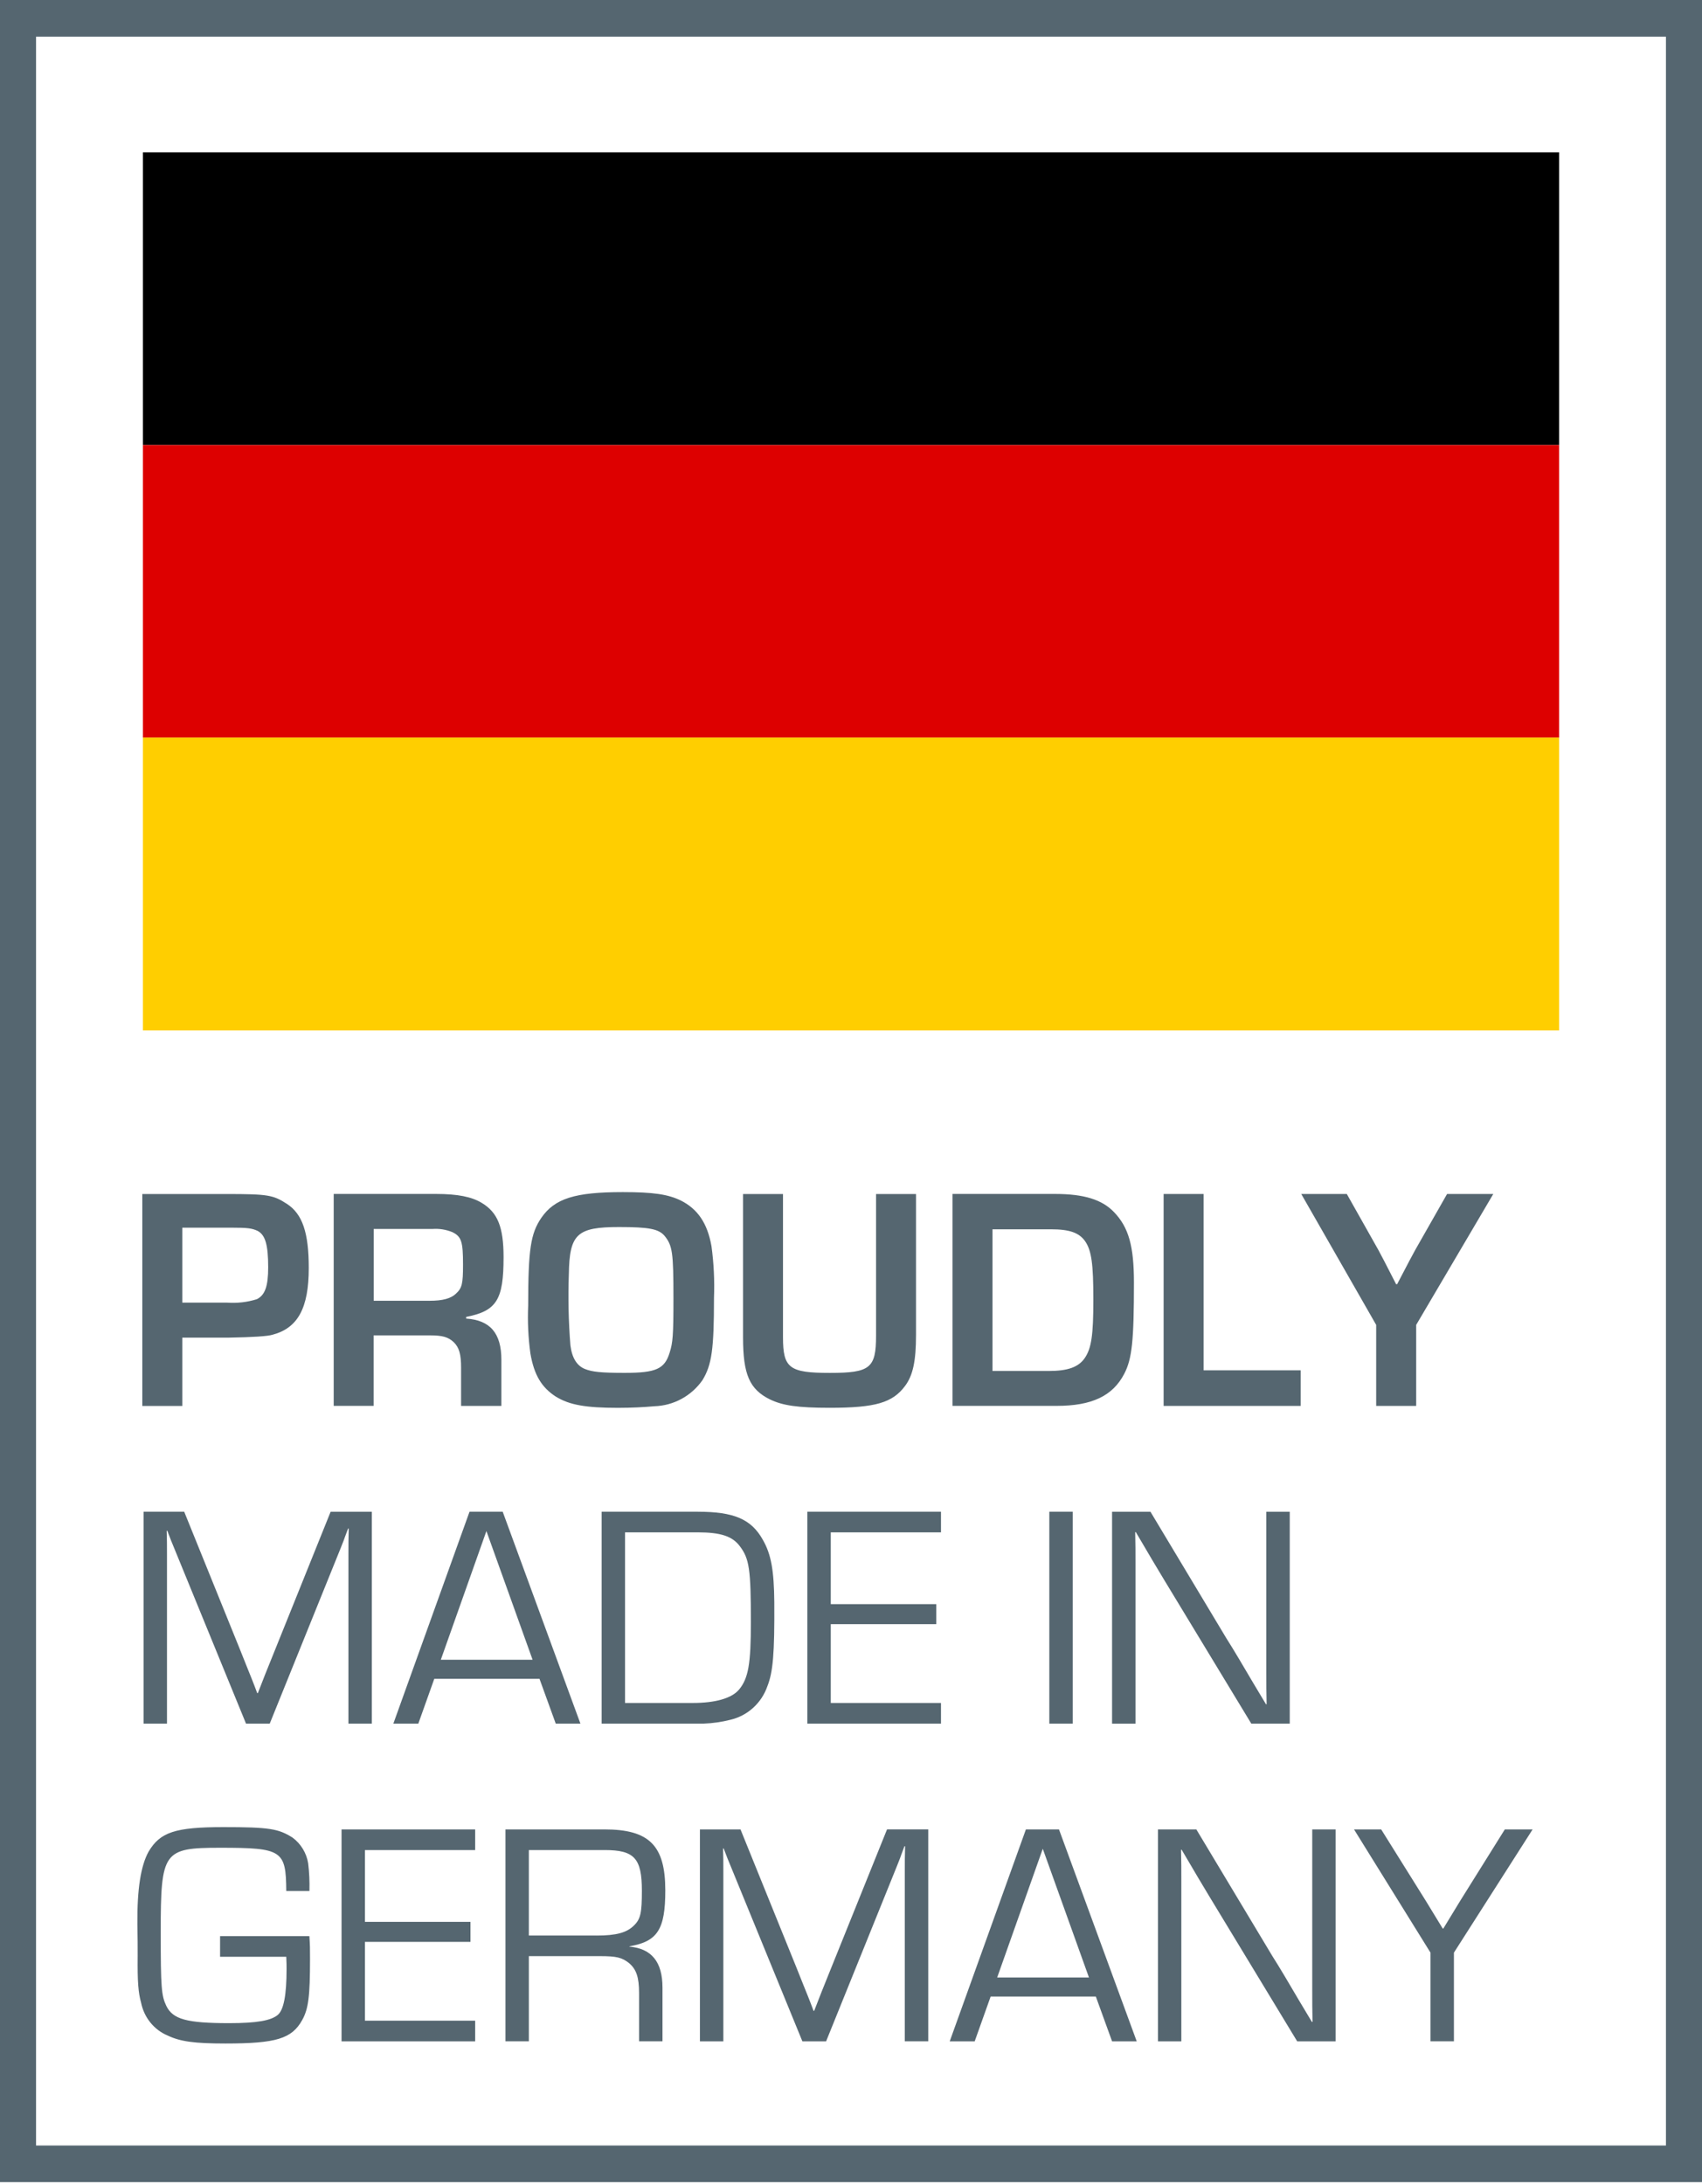
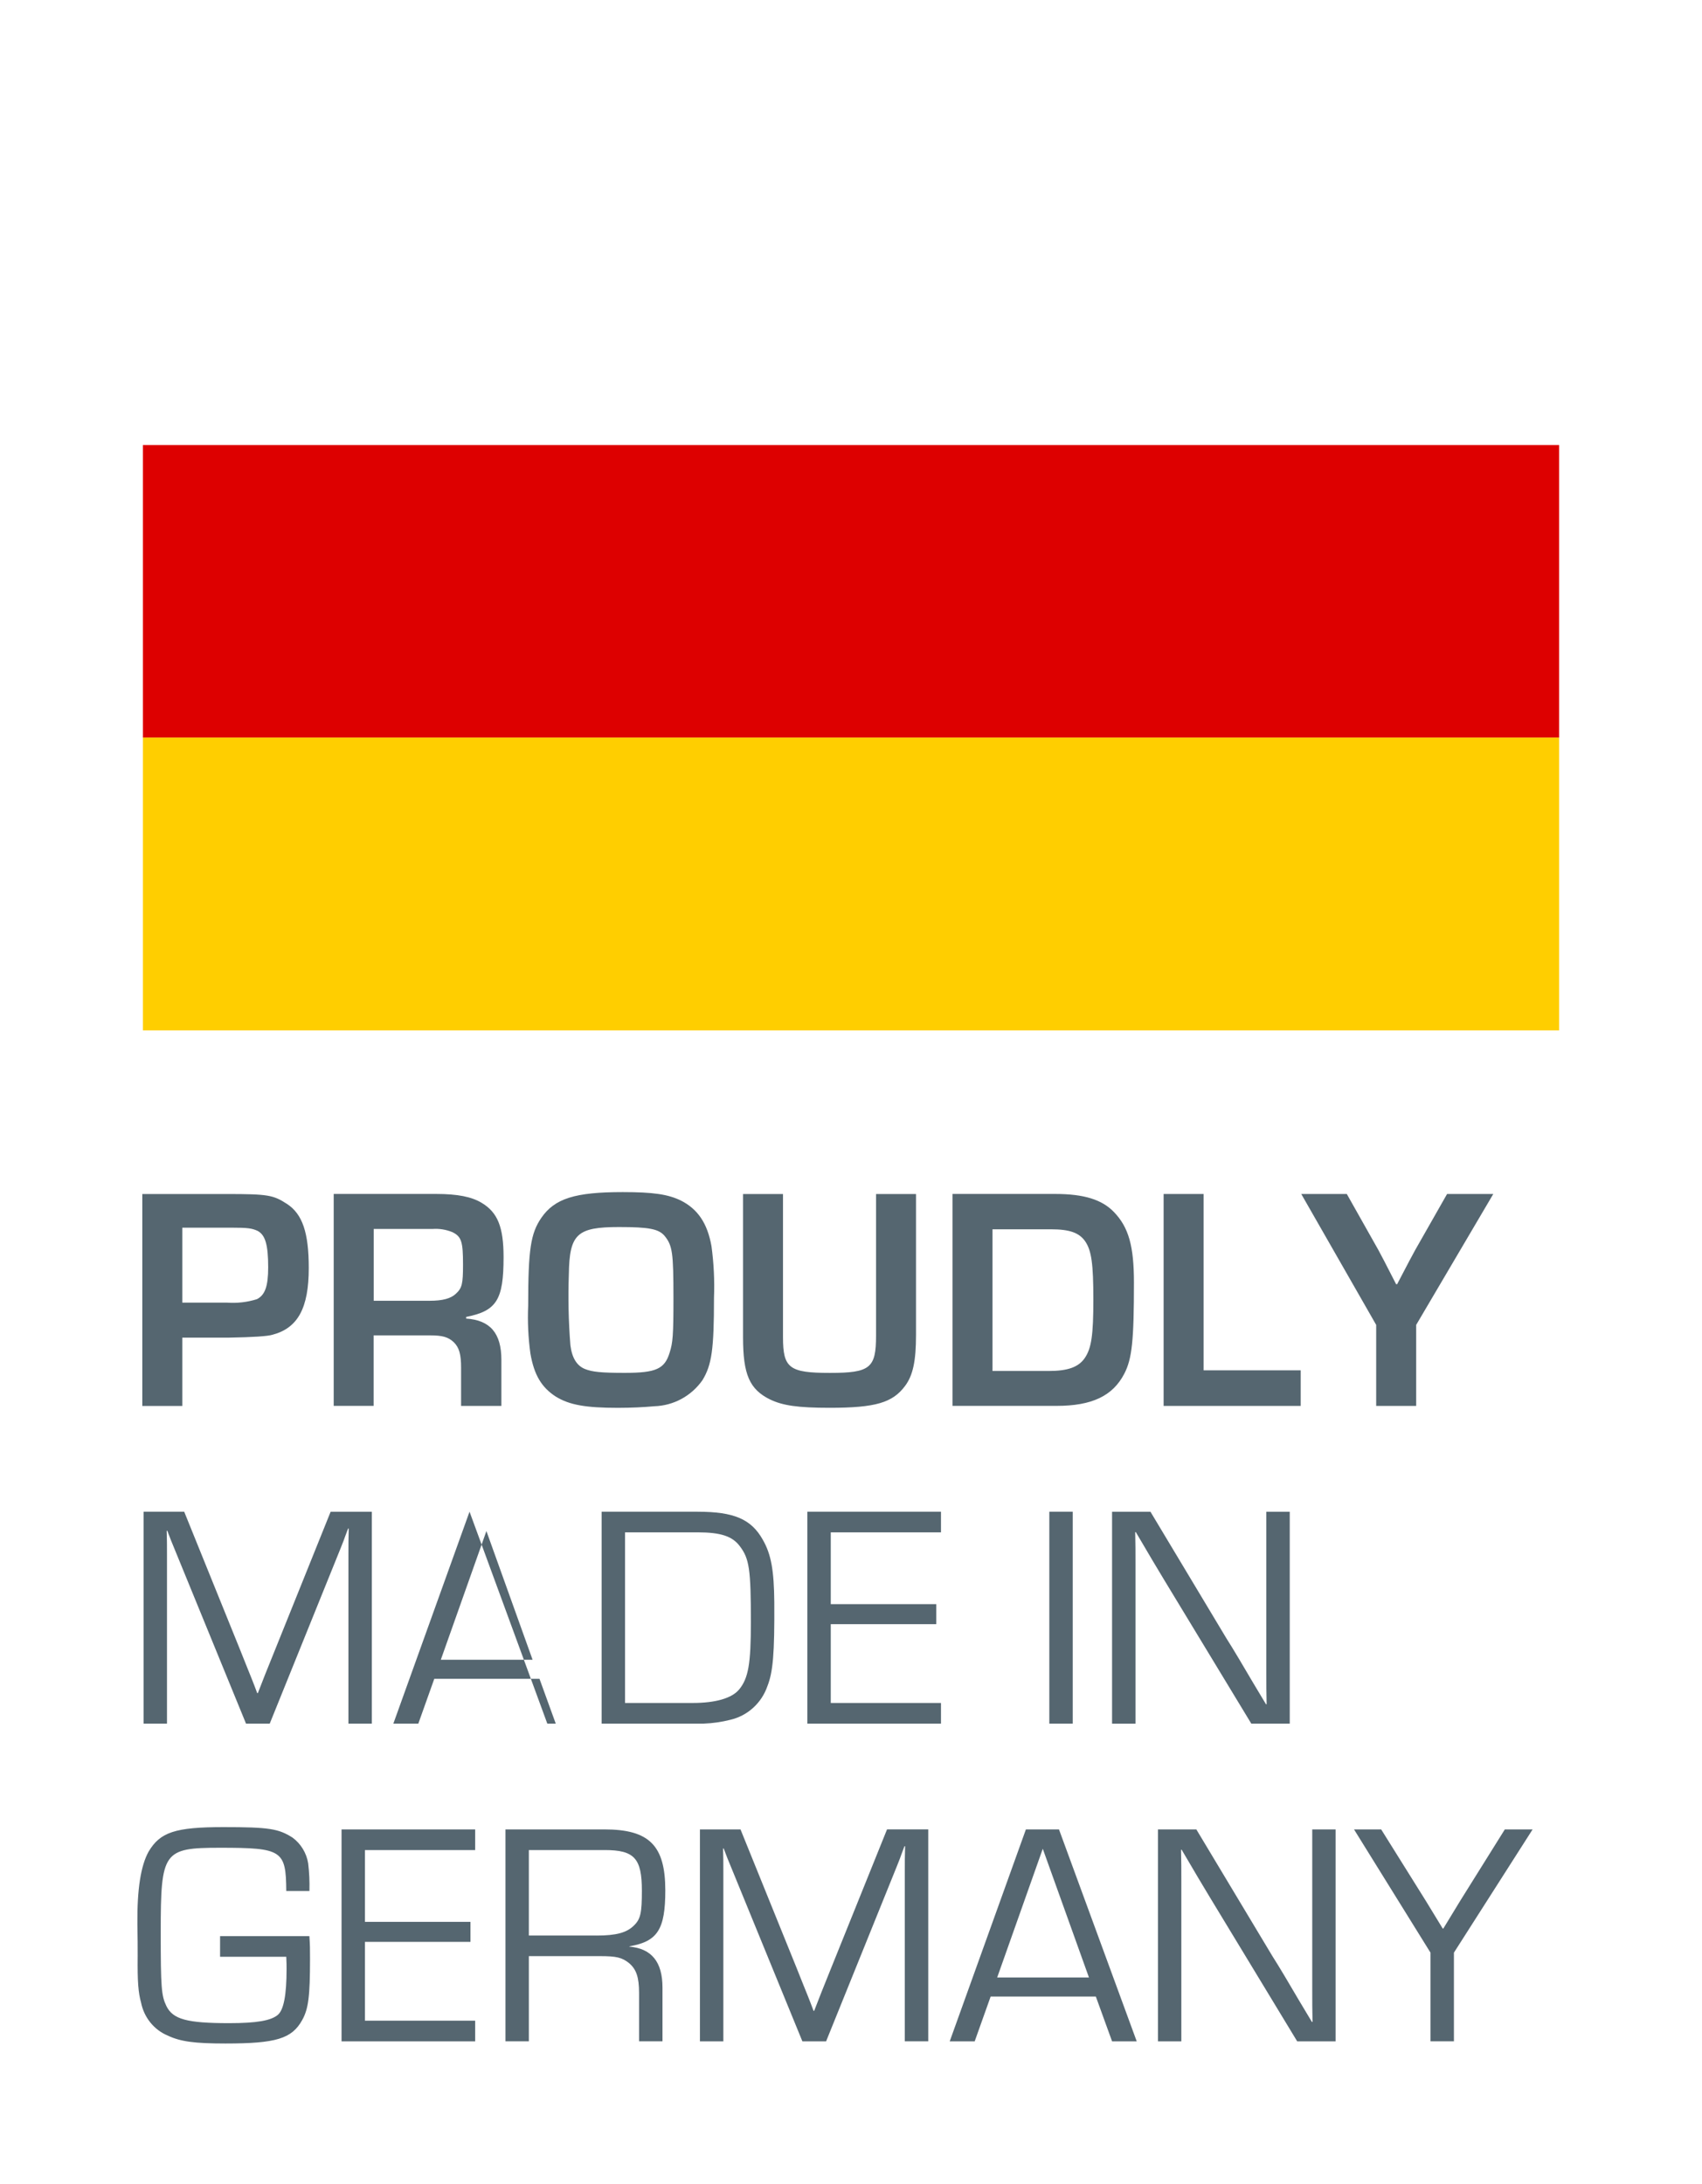
<svg xmlns="http://www.w3.org/2000/svg" viewBox="0 0 46 59">
-   <path fill="#556670" d="m4.927 37.986v-1.845h1.257q.987-.017 1.181-.078c.684-.18.98-.721.98-1.802 0-.953-.169-1.46-.591-1.734-.371-.241-.515-.266-1.629-.266h-2.279v5.726h1.08zm0-4.816h1.325c.447 0 .557.017.709.086.211.112.287.378.287.987 0 .507-.084.747-.304.859-.259.081-.531.113-.802.094h-1.215zm5.172 2.91h1.52c.338 0 .49.043.641.181.152.146.202.334.202.695v1.03h1.089v-1.244c0-.722-.304-1.073-.953-1.116v-.044c.827-.163 1.012-.464 1.012-1.614 0-.815-.16-1.21-.591-1.468-.27-.164-.65-.241-1.232-.241h-2.768v5.726s1.079 0 1.079 0v-1.906zm.001-2.875h1.587c.184-.014.369.016.54.086.245.12.287.257.287.875 0 .524-.025.635-.194.79-.135.128-.354.189-.709.189h-1.511s0-1.94 0-1.94zm4.927 4.532c.363.224.811.301 1.671.301.371 0 .7-.017.987-.043.255-.008.505-.075.731-.197s.42-.295.569-.507c.252-.413.312-.833.312-2.223.018-.468-.005-.936-.068-1.399-.11-.618-.371-1.005-.835-1.236h-.001c-.338-.163-.734-.224-1.561-.224-1.291 0-1.84.172-2.202.696-.287.42-.355.85-.355 2.369-.019.433.001.867.06 1.296.101.584.304.919.692 1.168zm1.705-4.584c.81 0 1.064.052 1.224.232.22.266.245.455.245 1.7 0 .996-.017 1.193-.102 1.459-.135.446-.371.549-1.215.549-.641 0-.877-.026-1.071-.103-.22-.086-.355-.3-.397-.644-.051-.639-.065-1.281-.042-1.923.017-1.082.219-1.27 1.359-1.27zm4.084 4.66c.338.163.751.224 1.604.224 1.24 0 1.705-.137 2.042-.592.211-.283.295-.669.295-1.373v-3.811h-1.08v3.829c0 .876-.16 1.004-1.249 1.004-1.097 0-1.266-.129-1.266-.962v-3.871h-1.08v3.87c0 1.013.177 1.408.734 1.683zm9.569-.695c.211-.404.262-.901.262-2.464 0-.987-.143-1.494-.54-1.906-.321-.335-.81-.489-1.587-.489h-2.776v5.726h2.81c.954 0 1.519-.266 1.831-.867zm-3.561-.077v-3.827h1.586c.498 0 .76.094.92.326.169.249.22.601.22 1.571 0 .96-.051 1.321-.236 1.587-.169.241-.456.344-.971.344h-1.519zm8.329-.017h-2.624v-4.764h-1.08v5.726h3.705v-.962zm2.042.962h1.08v-2.189l2.084-3.537h-1.249l-.86 1.511c-.101.189-.152.274-.49.927h-.027c-.278-.549-.421-.815-.481-.927l-.852-1.511h-1.231l2.025 3.537v2.189zm-27.787 3.313h.017c-.008.232-.008.463-.008.687v4.584h.633v-5.725h-1.114l-1.493 3.708-.28.695-.194.498h-.017c-.051-.138-.101-.267-.152-.395-.058-.137-.16-.404-.32-.798l-1.502-3.709h-1.097v5.726h.632v-4.584c0-.206 0-.412-.008-.627h.017c.067.18.135.352.211.532l1.916 4.679h.641l1.916-4.739c.076-.189.101-.257.118-.309.024-.061.051-.138.084-.224zm3.282-.455-2.059 5.726h.675l.431-1.21h2.844l.439 1.21h.667l-2.101-5.726h-.895zm-.776 4 1.232-3.477 1.248 3.477zm6.946-4h-2.6v5.726h2.76c.242-.009.482-.044.717-.103.229-.053.442-.164.617-.323.176-.159.309-.361.387-.587.152-.386.194-.884.186-2.266-.008-.858-.084-1.296-.312-1.691-.312-.558-.785-.755-1.755-.755zm1.113 4.807c-.194.232-.633.361-1.249.361h-1.831s0-4.61 0-4.61h1.965c.617 0 .938.103 1.14.378.253.335.296.619.296 2.043 0 1.133-.067 1.52-.32 1.828zm1.847.919h3.612v-.558h-2.979v-2.129h2.852v-.541h-2.852v-1.94h2.979v-.558h-3.612v5.725zm6.54 0h.633v-5.726h-.633zm5.46 0h1.038v-5.725h-.633v4.344c0 .292 0 .575.008.858h-.017l-.355-.592c-.211-.36-.54-.918-.717-1.193l-2.05-3.416h-1.038v5.726h.633v-4.318c0-.284 0-.575-.008-.858h.017l.253.429c.084.146.253.43.506.85l2.363 3.897zm-27.872 5.741v.558h1.789c.008.146.008.266.008.334 0 .696-.076 1.099-.236 1.236-.186.155-.565.224-1.317.224-1.139 0-1.519-.103-1.696-.464-.135-.283-.152-.498-.152-2 0-2.172.068-2.275 1.604-2.275 1.679 0 1.781.069 1.789 1.168h.626c.007-.25-.004-.499-.034-.747-.045-.279-.197-.529-.422-.695-.38-.241-.633-.284-1.865-.284-1.308 0-1.713.137-2.025.661-.211.378-.312 1.013-.304 1.957.008.455.008.567.008.859-.008.712.017.996.093 1.271.04.196.126.379.251.533s.285.275.467.351c.345.163.725.215 1.56.215 1.367 0 1.797-.129 2.076-.635.169-.3.211-.651.211-1.648 0-.309 0-.352-.017-.618h-2.414zm3.283 2.843h3.611v-.558h-2.979v-2.129h2.852v-.541h-2.852v-1.94h2.979v-.558h-3.611zm8.75-4.078c0-1.21-.43-1.648-1.646-1.648h-2.674v5.725h.632v-2.301h1.916c.447 0 .599.034.793.189.194.164.27.378.27.807v1.305h.633v-1.451c0-.695-.295-1.055-.895-1.107v-.008c.76-.129.971-.455.971-1.511zm-1.856 1.219h-1.832s0-2.309 0-2.309h2.051c.802 0 1.004.224 1.004 1.099 0 .592-.034.764-.211.936-.194.197-.481.275-1.012.275zm6.353.842-.279.695-.194.498h-.017c-.051-.138-.101-.267-.152-.395-.059-.137-.16-.404-.32-.798l-1.502-3.708h-1.097v5.725h.633v-4.584c0-.206 0-.412-.008-.627h.017c.067.181.135.352.211.532l1.916 4.679h.641l1.916-4.739c.076-.189.101-.257.118-.309.024-.061.051-.138.084-.224h.017c-.008.232-.008.463-.008.687v4.584h.634v-5.726s-1.114 0-1.114 0l-1.495 3.708zm5.249-3.709-2.059 5.726h.675l.431-1.21h2.843l.439 1.21h.666l-2.101-5.726zm-.776 4 1.232-3.477 1.248 3.477zm8.515-4v4.344c0 .292 0 .575.008.858h-.017l-.355-.592c-.21-.36-.54-.918-.717-1.193l-2.051-3.416h-1.038v5.725h.632v-4.318c0-.284 0-.575-.008-.858h.017l.253.429c.084.146.253.43.506.85l2.363 3.897h1.038v-5.726h-.633zm5.205 0-1.207 1.931c-.135.223-.287.472-.455.747h-.017c-.135-.223-.287-.472-.456-.747l-1.207-1.931h-.734l2.067 3.33v2.395h.633v-2.395l2.127-3.33z" />
-   <path d="m42.138 4.115h-38.276v7.909h38.277v-7.909z" />
+   <path fill="#556670" d="m4.927 37.986v-1.845h1.257q.987-.017 1.181-.078c.684-.18.98-.721.98-1.802 0-.953-.169-1.46-.591-1.734-.371-.241-.515-.266-1.629-.266h-2.279v5.726h1.08zm0-4.816h1.325c.447 0 .557.017.709.086.211.112.287.378.287.987 0 .507-.084.747-.304.859-.259.081-.531.113-.802.094h-1.215zm5.172 2.91h1.52c.338 0 .49.043.641.181.152.146.202.334.202.695v1.03h1.089v-1.244c0-.722-.304-1.073-.953-1.116v-.044c.827-.163 1.012-.464 1.012-1.614 0-.815-.16-1.21-.591-1.468-.27-.164-.65-.241-1.232-.241h-2.768v5.726s1.079 0 1.079 0v-1.906zm.001-2.875h1.587c.184-.014.369.016.54.086.245.12.287.257.287.875 0 .524-.025.635-.194.79-.135.128-.354.189-.709.189h-1.511s0-1.94 0-1.94zm4.927 4.532c.363.224.811.301 1.671.301.371 0 .7-.017.987-.043.255-.008.505-.075.731-.197s.42-.295.569-.507c.252-.413.312-.833.312-2.223.018-.468-.005-.936-.068-1.399-.11-.618-.371-1.005-.835-1.236h-.001c-.338-.163-.734-.224-1.561-.224-1.291 0-1.84.172-2.202.696-.287.42-.355.85-.355 2.369-.019.433.001.867.06 1.296.101.584.304.919.692 1.168zm1.705-4.584c.81 0 1.064.052 1.224.232.22.266.245.455.245 1.7 0 .996-.017 1.193-.102 1.459-.135.446-.371.549-1.215.549-.641 0-.877-.026-1.071-.103-.22-.086-.355-.3-.397-.644-.051-.639-.065-1.281-.042-1.923.017-1.082.219-1.27 1.359-1.27zm4.084 4.66c.338.163.751.224 1.604.224 1.24 0 1.705-.137 2.042-.592.211-.283.295-.669.295-1.373v-3.811h-1.08v3.829c0 .876-.16 1.004-1.249 1.004-1.097 0-1.266-.129-1.266-.962v-3.871h-1.08v3.87c0 1.013.177 1.408.734 1.683zm9.569-.695c.211-.404.262-.901.262-2.464 0-.987-.143-1.494-.54-1.906-.321-.335-.81-.489-1.587-.489h-2.776v5.726h2.81c.954 0 1.519-.266 1.831-.867zm-3.561-.077v-3.827h1.586c.498 0 .76.094.92.326.169.249.22.601.22 1.571 0 .96-.051 1.321-.236 1.587-.169.241-.456.344-.971.344h-1.519zm8.329-.017h-2.624v-4.764h-1.08v5.726h3.705v-.962zm2.042.962h1.08v-2.189l2.084-3.537h-1.249l-.86 1.511c-.101.189-.152.274-.49.927h-.027c-.278-.549-.421-.815-.481-.927l-.852-1.511h-1.231l2.025 3.537v2.189zm-27.787 3.313h.017c-.008.232-.008.463-.008.687v4.584h.633v-5.725h-1.114l-1.493 3.708-.28.695-.194.498h-.017c-.051-.138-.101-.267-.152-.395-.058-.137-.16-.404-.32-.798l-1.502-3.709h-1.097v5.726h.632v-4.584c0-.206 0-.412-.008-.627h.017c.067.18.135.352.211.532l1.916 4.679h.641l1.916-4.739c.076-.189.101-.257.118-.309.024-.061.051-.138.084-.224zm3.282-.455-2.059 5.726h.675l.431-1.21h2.844l.439 1.21h.667h-.895zm-.776 4 1.232-3.477 1.248 3.477zm6.946-4h-2.6v5.726h2.76c.242-.009.482-.044.717-.103.229-.053.442-.164.617-.323.176-.159.309-.361.387-.587.152-.386.194-.884.186-2.266-.008-.858-.084-1.296-.312-1.691-.312-.558-.785-.755-1.755-.755zm1.113 4.807c-.194.232-.633.361-1.249.361h-1.831s0-4.61 0-4.61h1.965c.617 0 .938.103 1.14.378.253.335.296.619.296 2.043 0 1.133-.067 1.52-.32 1.828zm1.847.919h3.612v-.558h-2.979v-2.129h2.852v-.541h-2.852v-1.94h2.979v-.558h-3.612v5.725zm6.54 0h.633v-5.726h-.633zm5.46 0h1.038v-5.725h-.633v4.344c0 .292 0 .575.008.858h-.017l-.355-.592c-.211-.36-.54-.918-.717-1.193l-2.05-3.416h-1.038v5.726h.633v-4.318c0-.284 0-.575-.008-.858h.017l.253.429c.084.146.253.43.506.85l2.363 3.897zm-27.872 5.741v.558h1.789c.008.146.008.266.008.334 0 .696-.076 1.099-.236 1.236-.186.155-.565.224-1.317.224-1.139 0-1.519-.103-1.696-.464-.135-.283-.152-.498-.152-2 0-2.172.068-2.275 1.604-2.275 1.679 0 1.781.069 1.789 1.168h.626c.007-.25-.004-.499-.034-.747-.045-.279-.197-.529-.422-.695-.38-.241-.633-.284-1.865-.284-1.308 0-1.713.137-2.025.661-.211.378-.312 1.013-.304 1.957.008.455.008.567.008.859-.008.712.017.996.093 1.271.04.196.126.379.251.533s.285.275.467.351c.345.163.725.215 1.56.215 1.367 0 1.797-.129 2.076-.635.169-.3.211-.651.211-1.648 0-.309 0-.352-.017-.618h-2.414zm3.283 2.843h3.611v-.558h-2.979v-2.129h2.852v-.541h-2.852v-1.94h2.979v-.558h-3.611zm8.75-4.078c0-1.21-.43-1.648-1.646-1.648h-2.674v5.725h.632v-2.301h1.916c.447 0 .599.034.793.189.194.164.27.378.27.807v1.305h.633v-1.451c0-.695-.295-1.055-.895-1.107v-.008c.76-.129.971-.455.971-1.511zm-1.856 1.219h-1.832s0-2.309 0-2.309h2.051c.802 0 1.004.224 1.004 1.099 0 .592-.034.764-.211.936-.194.197-.481.275-1.012.275zm6.353.842-.279.695-.194.498h-.017c-.051-.138-.101-.267-.152-.395-.059-.137-.16-.404-.32-.798l-1.502-3.708h-1.097v5.725h.633v-4.584c0-.206 0-.412-.008-.627h.017c.067.181.135.352.211.532l1.916 4.679h.641l1.916-4.739c.076-.189.101-.257.118-.309.024-.061.051-.138.084-.224h.017c-.008.232-.008.463-.008.687v4.584h.634v-5.726s-1.114 0-1.114 0l-1.495 3.708zm5.249-3.709-2.059 5.726h.675l.431-1.21h2.843l.439 1.21h.666l-2.101-5.726zm-.776 4 1.232-3.477 1.248 3.477zm8.515-4v4.344c0 .292 0 .575.008.858h-.017l-.355-.592c-.21-.36-.54-.918-.717-1.193l-2.051-3.416h-1.038v5.725h.632v-4.318c0-.284 0-.575-.008-.858h.017l.253.429c.084.146.253.43.506.85l2.363 3.897h1.038v-5.726h-.633zm5.205 0-1.207 1.931c-.135.223-.287.472-.455.747h-.017c-.135-.223-.287-.472-.456-.747l-1.207-1.931h-.734l2.067 3.33v2.395h.633v-2.395l2.127-3.33z" />
  <path fill="#d00" d="m42.138 12.024h-38.276v7.907h38.277v-7.907z" />
  <path fill="#ffce00" d="m42.138 19.93h-38.276v7.909h38.277v-7.909z" />
-   <path fill="#556670" d="m46 58.959h-46v-58.959h46zm-45.026-.99h44.052v-56.978h-44.052z" />
</svg>